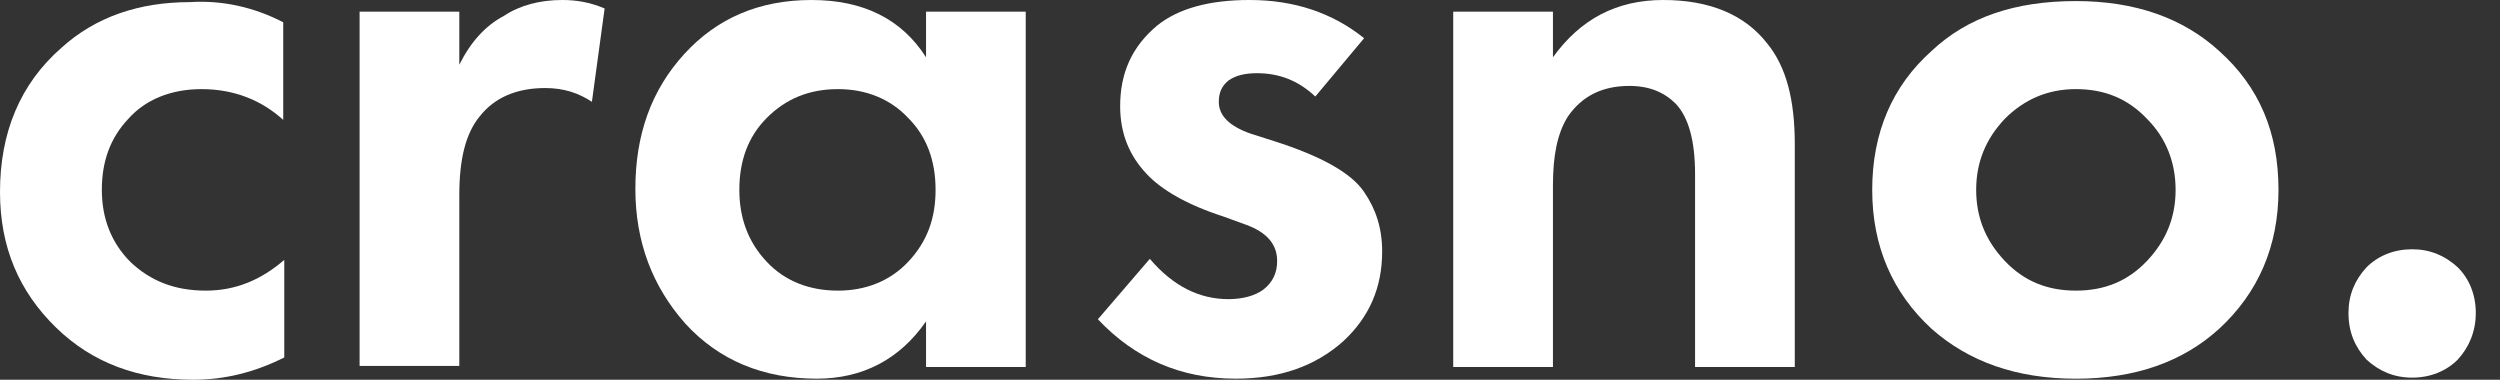
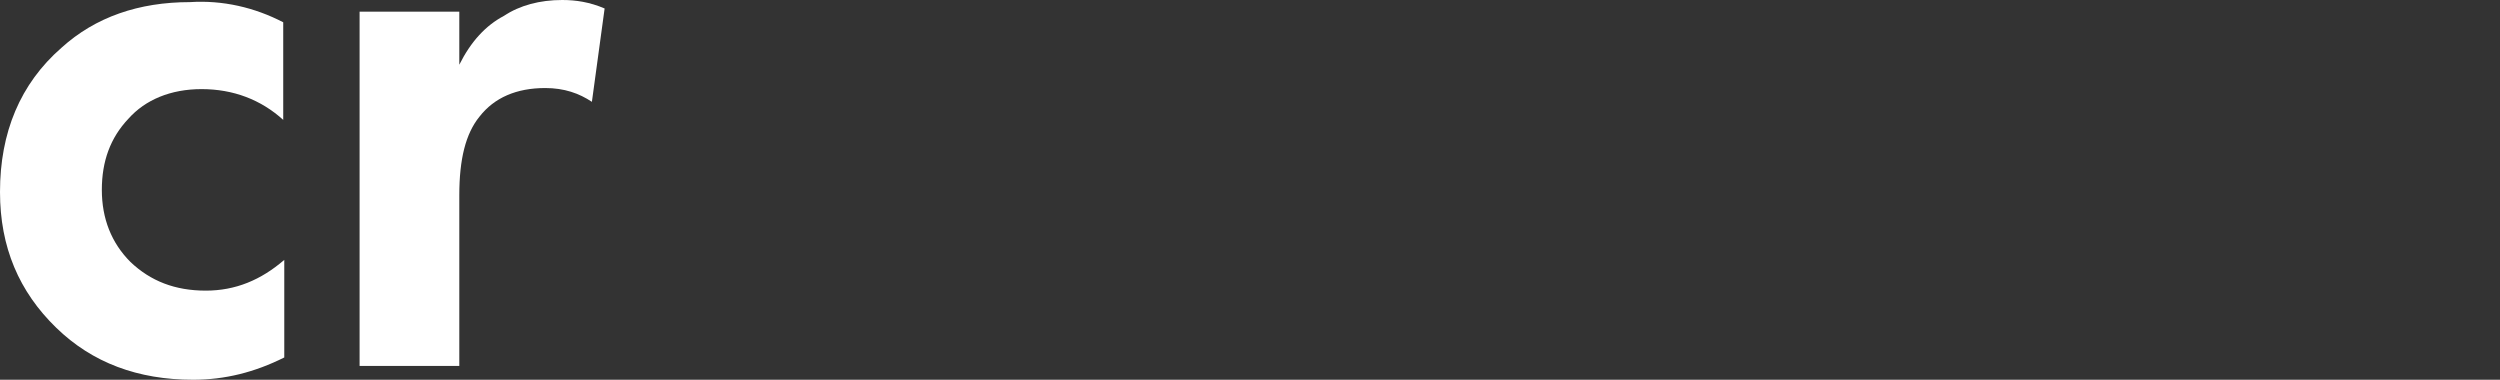
<svg xmlns="http://www.w3.org/2000/svg" width="79" height="12" viewBox="0 0 79 12" fill="none">
  <rect x="0" y="0" width="79" height="12" fill="#333333" stroke="none" />
  <path d="M8.95 0.704V3.788C8.246 3.151 7.374 2.816 6.369 2.816C5.397 2.816 4.592 3.151 4.056 3.754C3.486 4.357 3.218 5.095 3.218 6C3.218 6.905 3.52 7.676 4.123 8.279C4.76 8.883 5.531 9.184 6.503 9.184C7.441 9.184 8.246 8.849 8.983 8.212V11.296C8.045 11.765 7.106 12 6.101 12C4.358 12 2.916 11.464 1.777 10.357C0.603 9.218 0 7.81 0 6.067C0 4.19 0.637 2.648 1.944 1.508C3.017 0.536 4.391 0.067 6 0.067C7.039 -4.70579e-05 8.045 0.235 8.95 0.704Z" fill="white" />
  <path d="M11.363 11.598V0.369H14.514V2.045C14.883 1.307 15.352 0.804 15.922 0.503C16.425 0.168 17.062 0 17.765 0C18.201 0 18.637 0.067 19.106 0.268L18.704 3.218C18.302 2.95 17.832 2.782 17.229 2.782C16.324 2.782 15.62 3.084 15.151 3.687C14.715 4.223 14.514 5.028 14.514 6.168V11.564H11.363V11.598Z" fill="white" />
-   <path d="M29.263 1.81V0.369H32.413V11.598H29.263V10.156C28.425 11.363 27.251 11.966 25.81 11.966C24.134 11.966 22.726 11.397 21.654 10.223C20.615 9.05 20.078 7.642 20.078 5.966C20.078 4.257 20.581 2.849 21.62 1.71C22.659 0.57 24 0 25.642 0C27.285 0 28.492 0.603 29.263 1.81ZM28.693 3.721C28.123 3.117 27.352 2.816 26.48 2.816C25.576 2.816 24.838 3.117 24.235 3.721C23.631 4.324 23.363 5.095 23.363 6C23.363 6.872 23.631 7.642 24.235 8.279C24.805 8.883 25.576 9.184 26.48 9.184C27.352 9.184 28.123 8.883 28.693 8.279C29.296 7.642 29.564 6.905 29.564 6C29.564 5.095 29.296 4.324 28.693 3.721Z" fill="white" />
-   <path d="M43.106 1.207L41.564 3.05C41.028 2.547 40.425 2.313 39.721 2.313C39.352 2.313 39.05 2.38 38.816 2.547C38.614 2.715 38.514 2.916 38.514 3.218C38.514 3.654 38.849 3.989 39.52 4.223L40.257 4.458C41.732 4.927 42.704 5.464 43.106 6.067C43.475 6.603 43.676 7.207 43.676 7.944C43.676 9.084 43.274 10.022 42.436 10.793C41.564 11.564 40.458 11.966 39.05 11.966C37.307 11.966 35.866 11.33 34.693 10.089L36.335 8.179C37.073 9.05 37.911 9.453 38.816 9.453C39.251 9.453 39.654 9.352 39.922 9.151C40.224 8.916 40.358 8.615 40.358 8.246C40.358 7.71 40.022 7.341 39.386 7.106L38.648 6.838C37.508 6.469 36.704 6 36.235 5.497C35.665 4.894 35.397 4.19 35.397 3.352C35.397 2.313 35.765 1.475 36.57 0.804C37.24 0.268 38.212 0 39.486 0C40.894 0 42.101 0.402 43.106 1.207Z" fill="white" />
-   <path d="M45.922 11.598V0.369H49.073V1.81C49.944 0.603 51.084 0 52.559 0C54.034 0 55.14 0.469 55.844 1.374C56.447 2.112 56.715 3.151 56.715 4.559V11.598H53.564V5.497C53.564 4.458 53.363 3.721 52.961 3.285C52.592 2.916 52.123 2.715 51.486 2.715C50.615 2.715 49.978 3.05 49.542 3.687C49.207 4.223 49.073 4.927 49.073 5.866V11.598H45.922Z" fill="white" />
-   <path d="M61.039 1.609C62.179 0.536 63.687 0.034 65.598 0.034C67.475 0.034 68.983 0.57 70.123 1.609C71.397 2.749 72 4.19 72 6C72 7.777 71.363 9.251 70.123 10.391C68.983 11.43 67.475 11.967 65.598 11.967C63.721 11.967 62.212 11.43 61.039 10.391C59.799 9.251 59.162 7.777 59.162 6C59.162 4.19 59.799 2.715 61.039 1.609ZM63.352 8.246C63.955 8.883 64.693 9.184 65.598 9.184C66.503 9.184 67.24 8.883 67.844 8.246C68.447 7.609 68.749 6.872 68.749 6C68.749 5.129 68.447 4.358 67.844 3.754C67.24 3.117 66.503 2.816 65.598 2.816C64.693 2.816 63.955 3.151 63.352 3.754C62.749 4.391 62.447 5.129 62.447 6C62.447 6.872 62.749 7.609 63.352 8.246Z" fill="white" />
-   <path d="M74.782 11.363C74.413 10.961 74.212 10.492 74.212 9.888C74.212 9.318 74.413 8.849 74.782 8.447C75.151 8.078 75.654 7.877 76.224 7.877C76.793 7.877 77.263 8.078 77.665 8.447C78.034 8.816 78.235 9.318 78.235 9.888C78.235 10.458 78.034 10.961 77.665 11.363C77.296 11.732 76.793 11.933 76.224 11.933C75.654 11.933 75.184 11.732 74.782 11.363Z" fill="white" />
</svg>